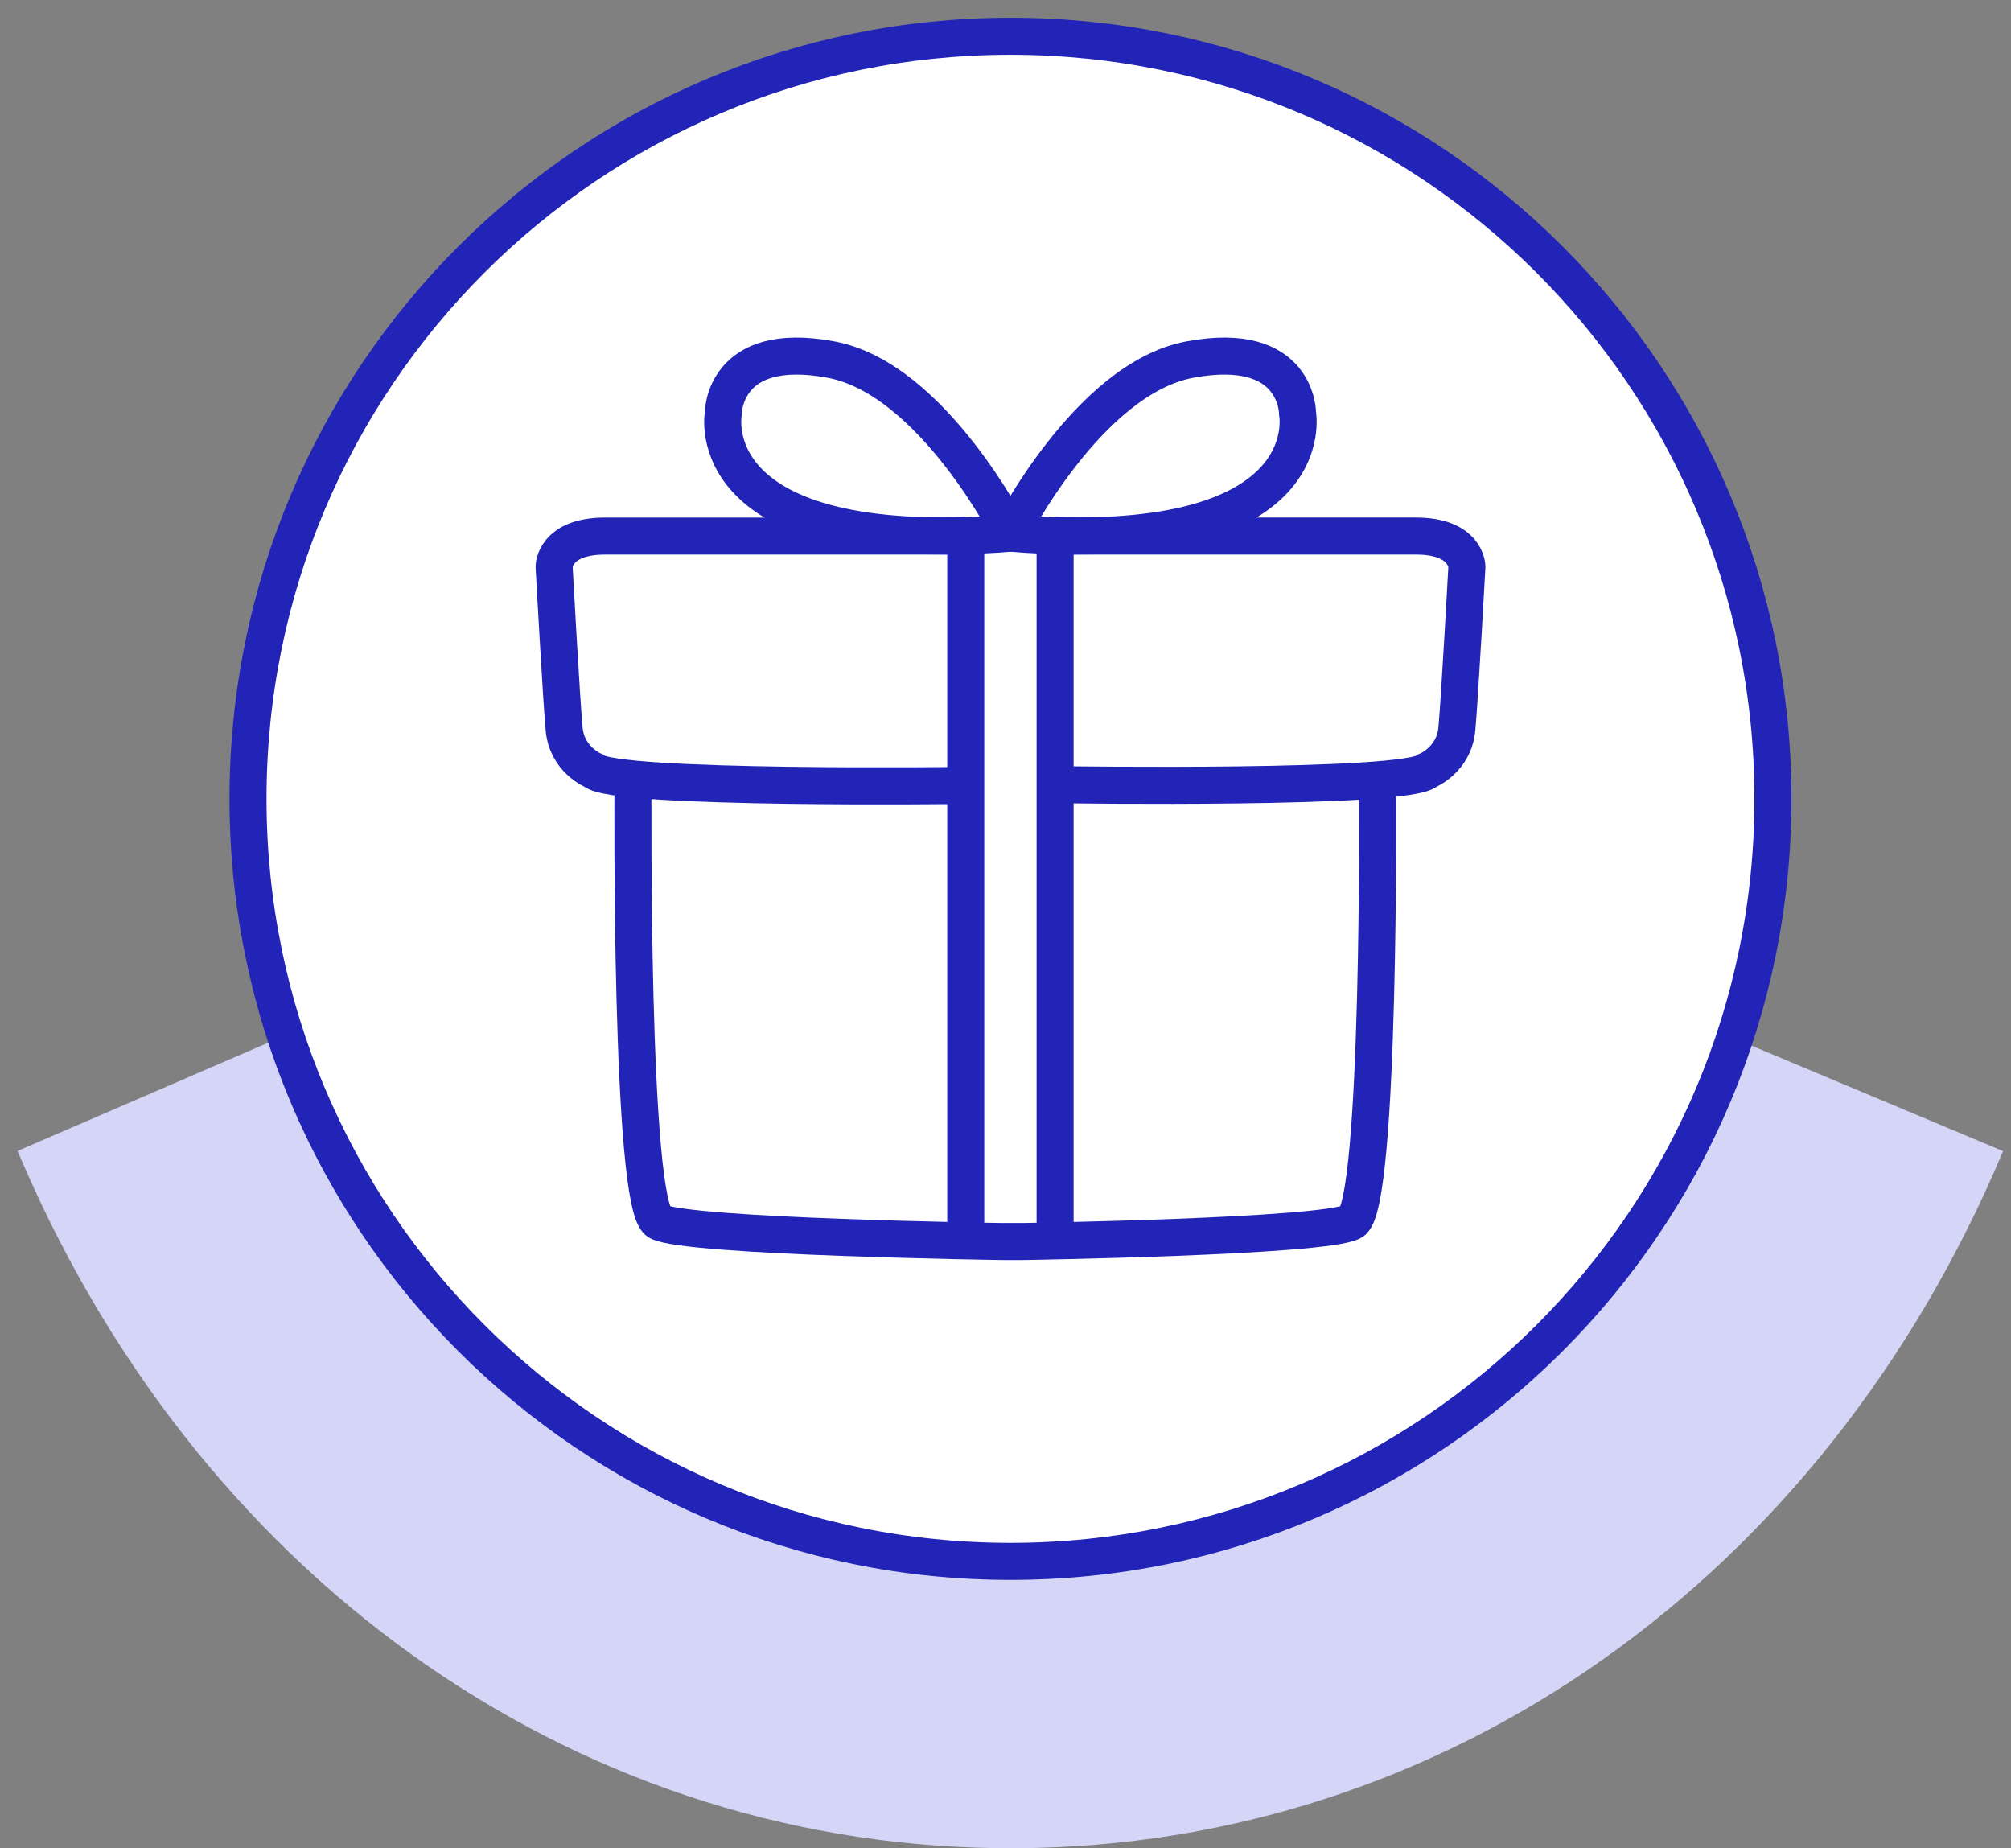
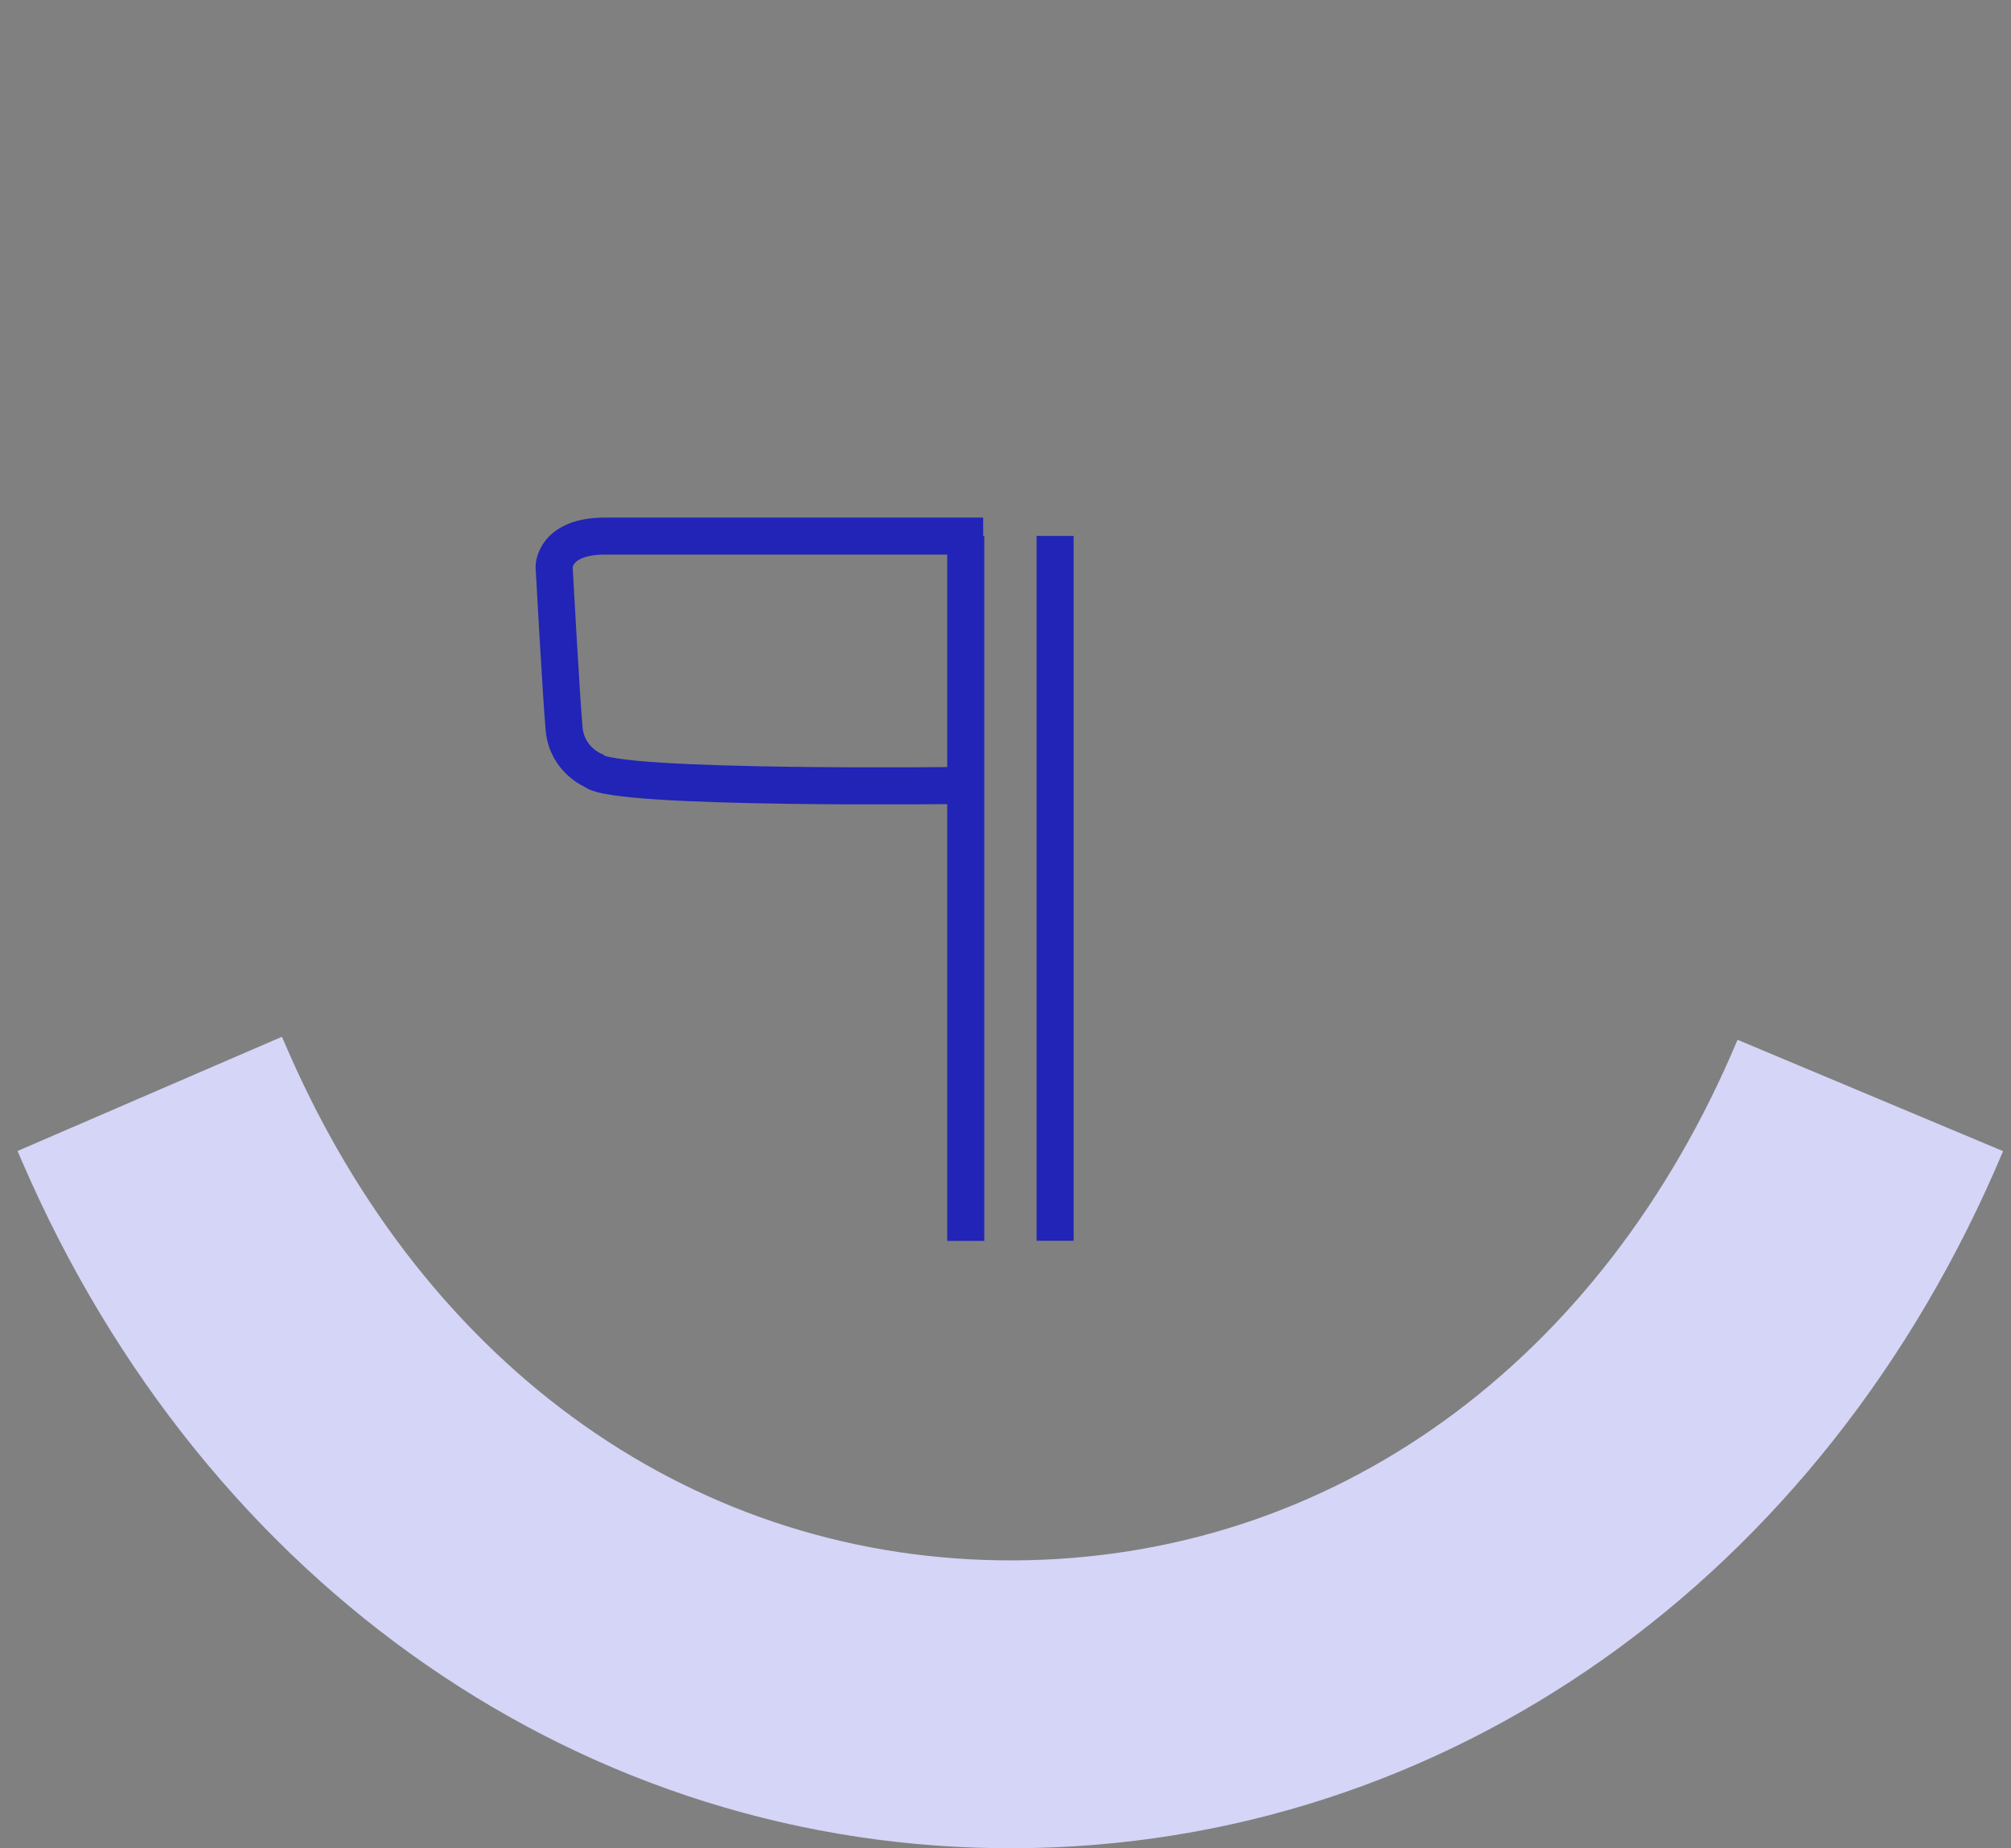
<svg xmlns="http://www.w3.org/2000/svg" width="111" height="102" viewBox="0 0 111 102" fill="none">
  <rect x="0" y="0" width="111" height="102" fill="#808080" stroke="none" />
  <path d="M110.563 63.529C100.647 87.14 79.771 101.88 56.076 102C32.39 102.12 11.366 87.602 1.219 64.102L0.969 63.52L15.561 57.217L15.82 57.809C23.518 75.616 38.535 86.197 56.002 86.114C73.477 86.022 88.393 75.284 95.906 57.383L110.563 63.529Z" fill="#D4D5F7" />
-   <path d="M55.774 86.169C79.017 86.169 97.86 67.327 97.86 44.084C97.86 20.842 79.017 2 55.774 2C32.531 2 13.689 20.842 13.689 44.084C13.689 67.327 32.531 86.169 55.774 86.169Z" fill="white" stroke="#2124B6" stroke-width="2.044" stroke-miterlimit="10" />
-   <path d="M55.772 29.429C55.772 29.429 60.078 20.899 65.66 19.846C71.649 18.718 71.621 22.821 71.621 22.821C71.621 22.821 73.118 30.75 55.772 29.429Z" stroke="#2124B6" stroke-width="2.044" stroke-miterlimit="10" />
-   <path d="M55.772 29.429C55.772 29.429 51.465 20.899 45.883 19.846C39.895 18.718 39.923 22.821 39.923 22.821C39.923 22.821 38.425 30.75 55.772 29.429Z" stroke="#2124B6" stroke-width="2.044" stroke-miterlimit="10" />
  <path d="M53.308 43.346C53.308 43.346 33.837 43.595 32.774 42.532C32.774 42.532 31.295 41.941 31.138 40.231C30.981 38.522 30.584 31.277 30.584 31.277C30.584 31.277 30.584 29.585 33.402 29.585C36.212 29.585 54.269 29.585 54.269 29.585" stroke="#2124B6" stroke-width="2.044" stroke-miterlimit="10" />
-   <path d="M58.641 43.307C58.641 43.307 77.715 43.593 78.778 42.53C78.778 42.53 80.257 41.939 80.414 40.229C80.571 38.52 80.968 31.275 80.968 31.275C80.968 31.275 80.959 29.584 78.15 29.584C75.34 29.584 57.283 29.584 57.283 29.584" stroke="#2124B6" stroke-width="2.044" stroke-miterlimit="10" />
  <path d="M53.305 29.578V68.483" stroke="#2124B6" stroke-width="2.044" stroke-miterlimit="10" />
  <path d="M58.238 29.577V68.474" stroke="#2124B6" stroke-width="2.044" stroke-miterlimit="10" />
-   <path d="M76.036 43.344C76.036 43.344 76.211 66.595 74.622 67.427C73.032 68.267 56.426 68.517 56.426 68.517H55.298C55.298 68.517 37.943 68.267 36.353 67.427C34.764 66.585 34.939 43.344 34.939 43.344" stroke="#2124B6" stroke-width="2.044" stroke-miterlimit="10" />
</svg>